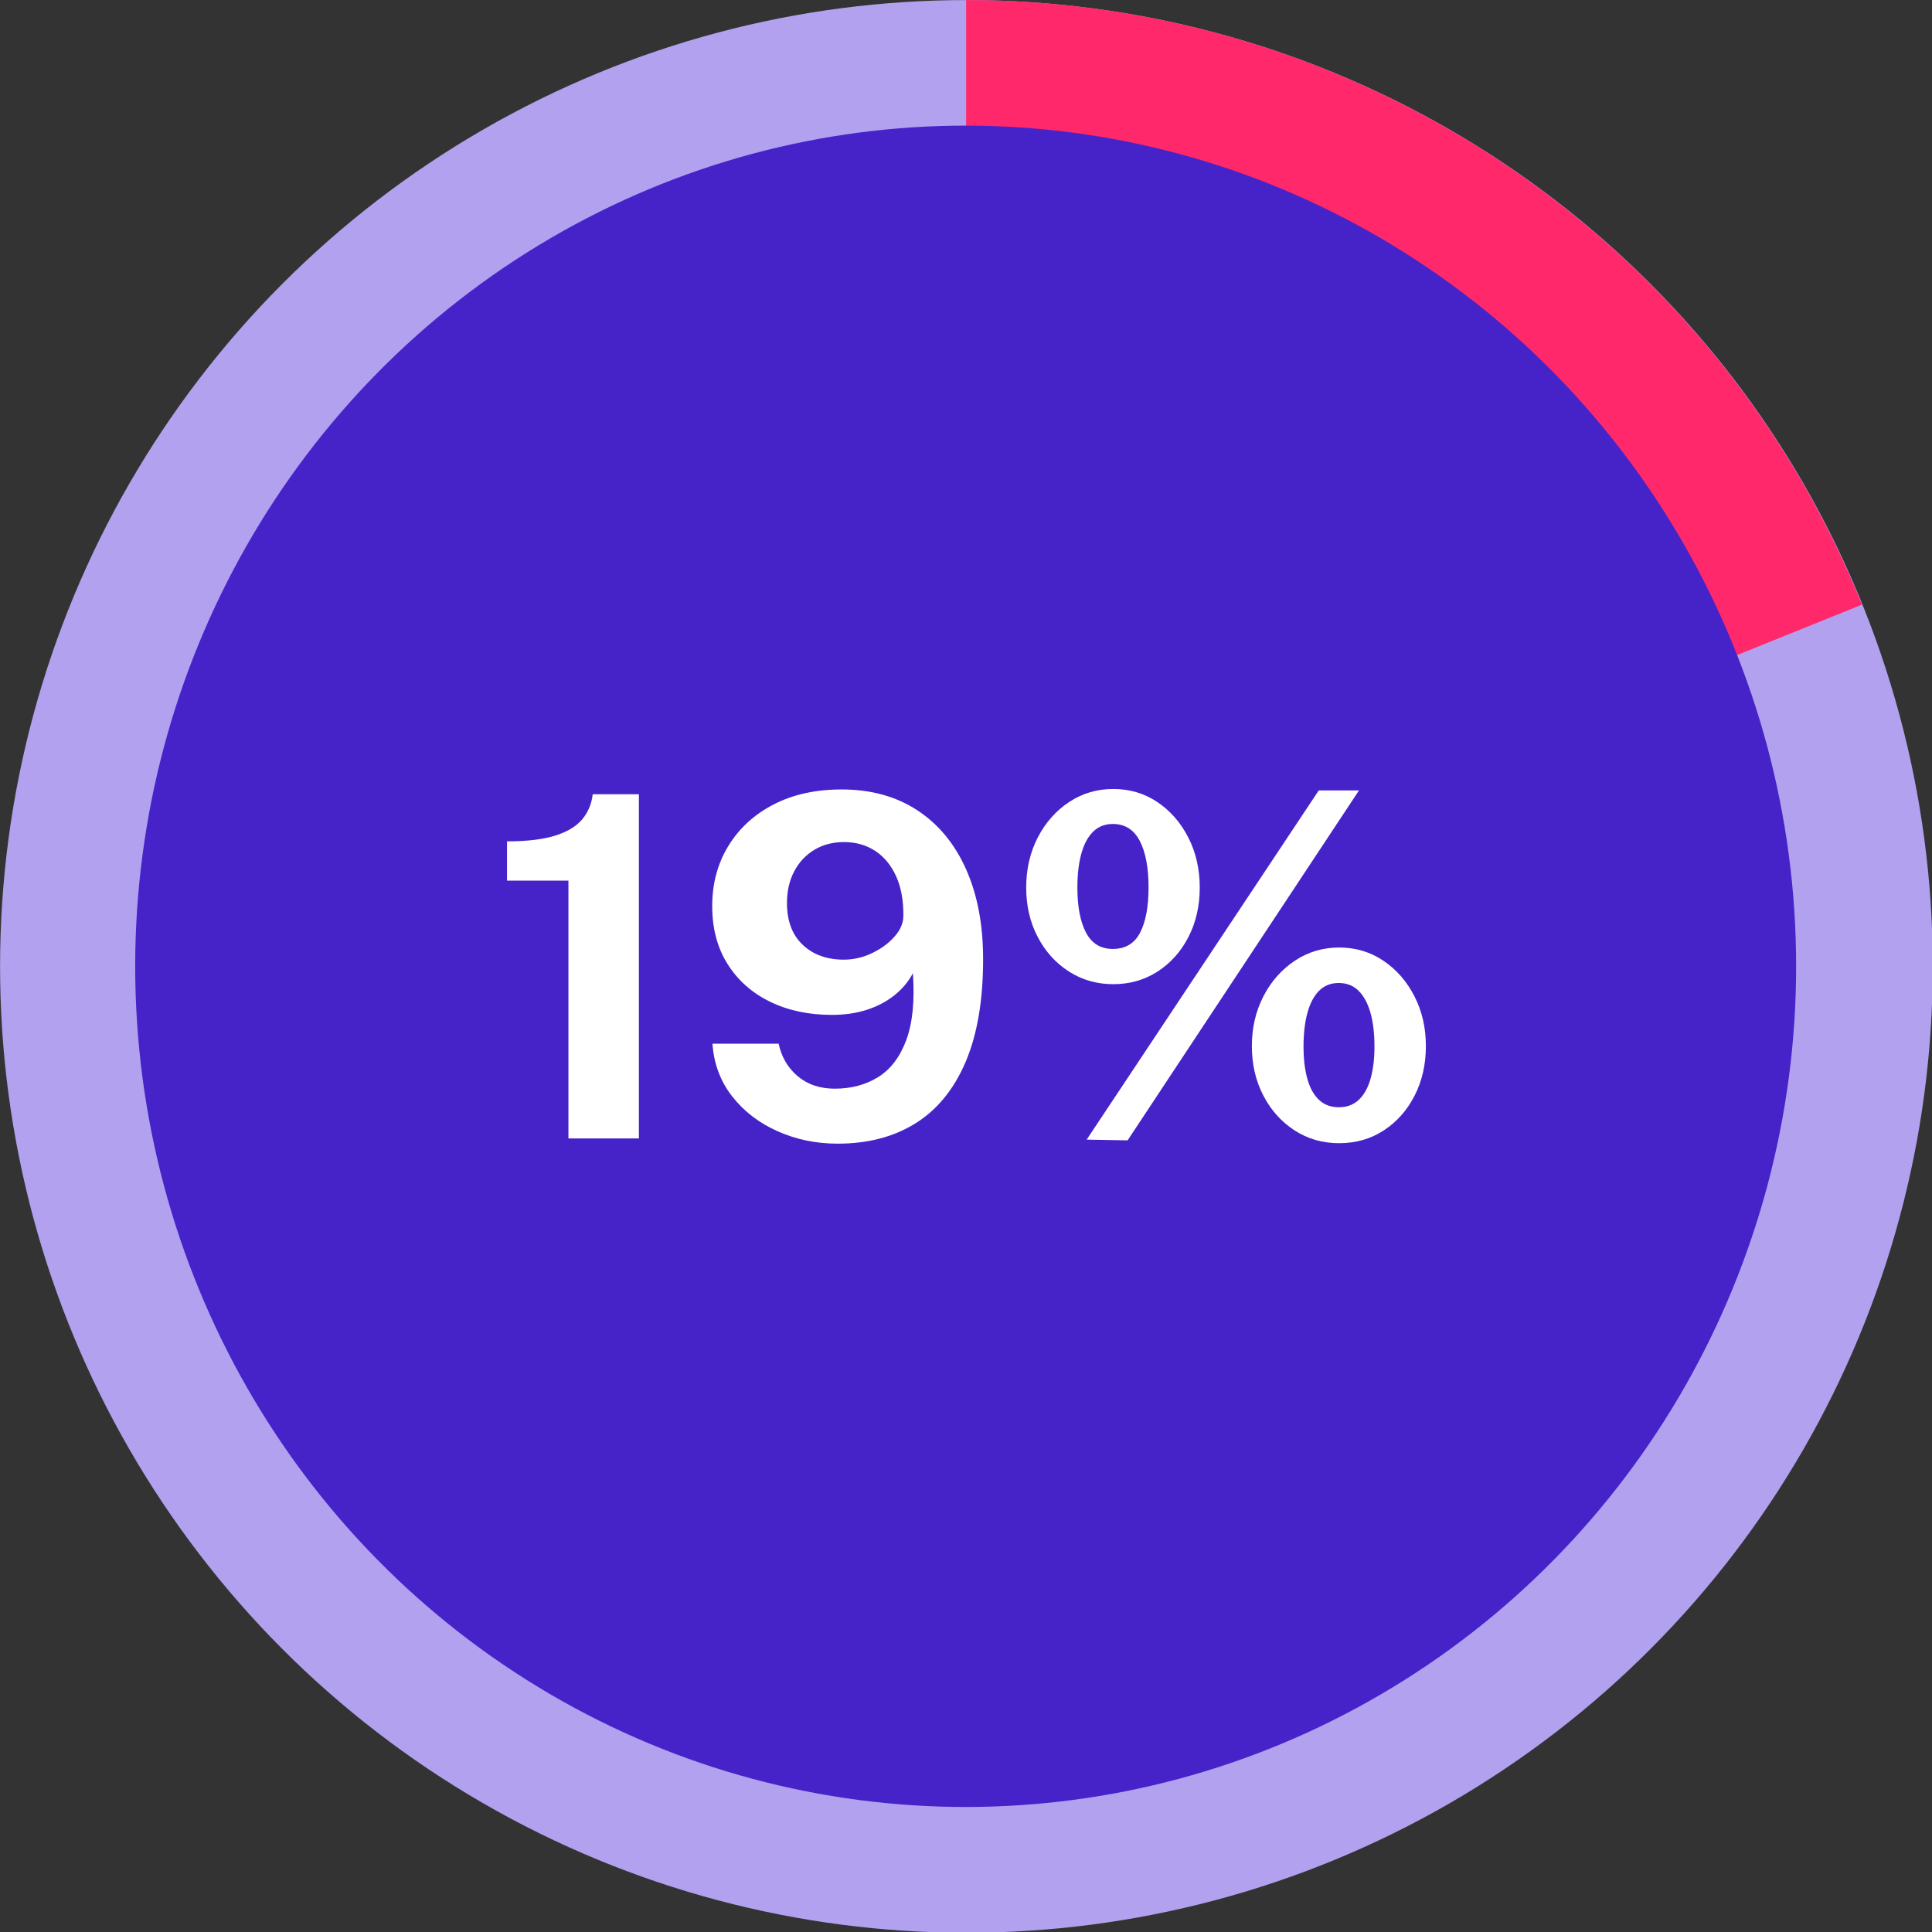
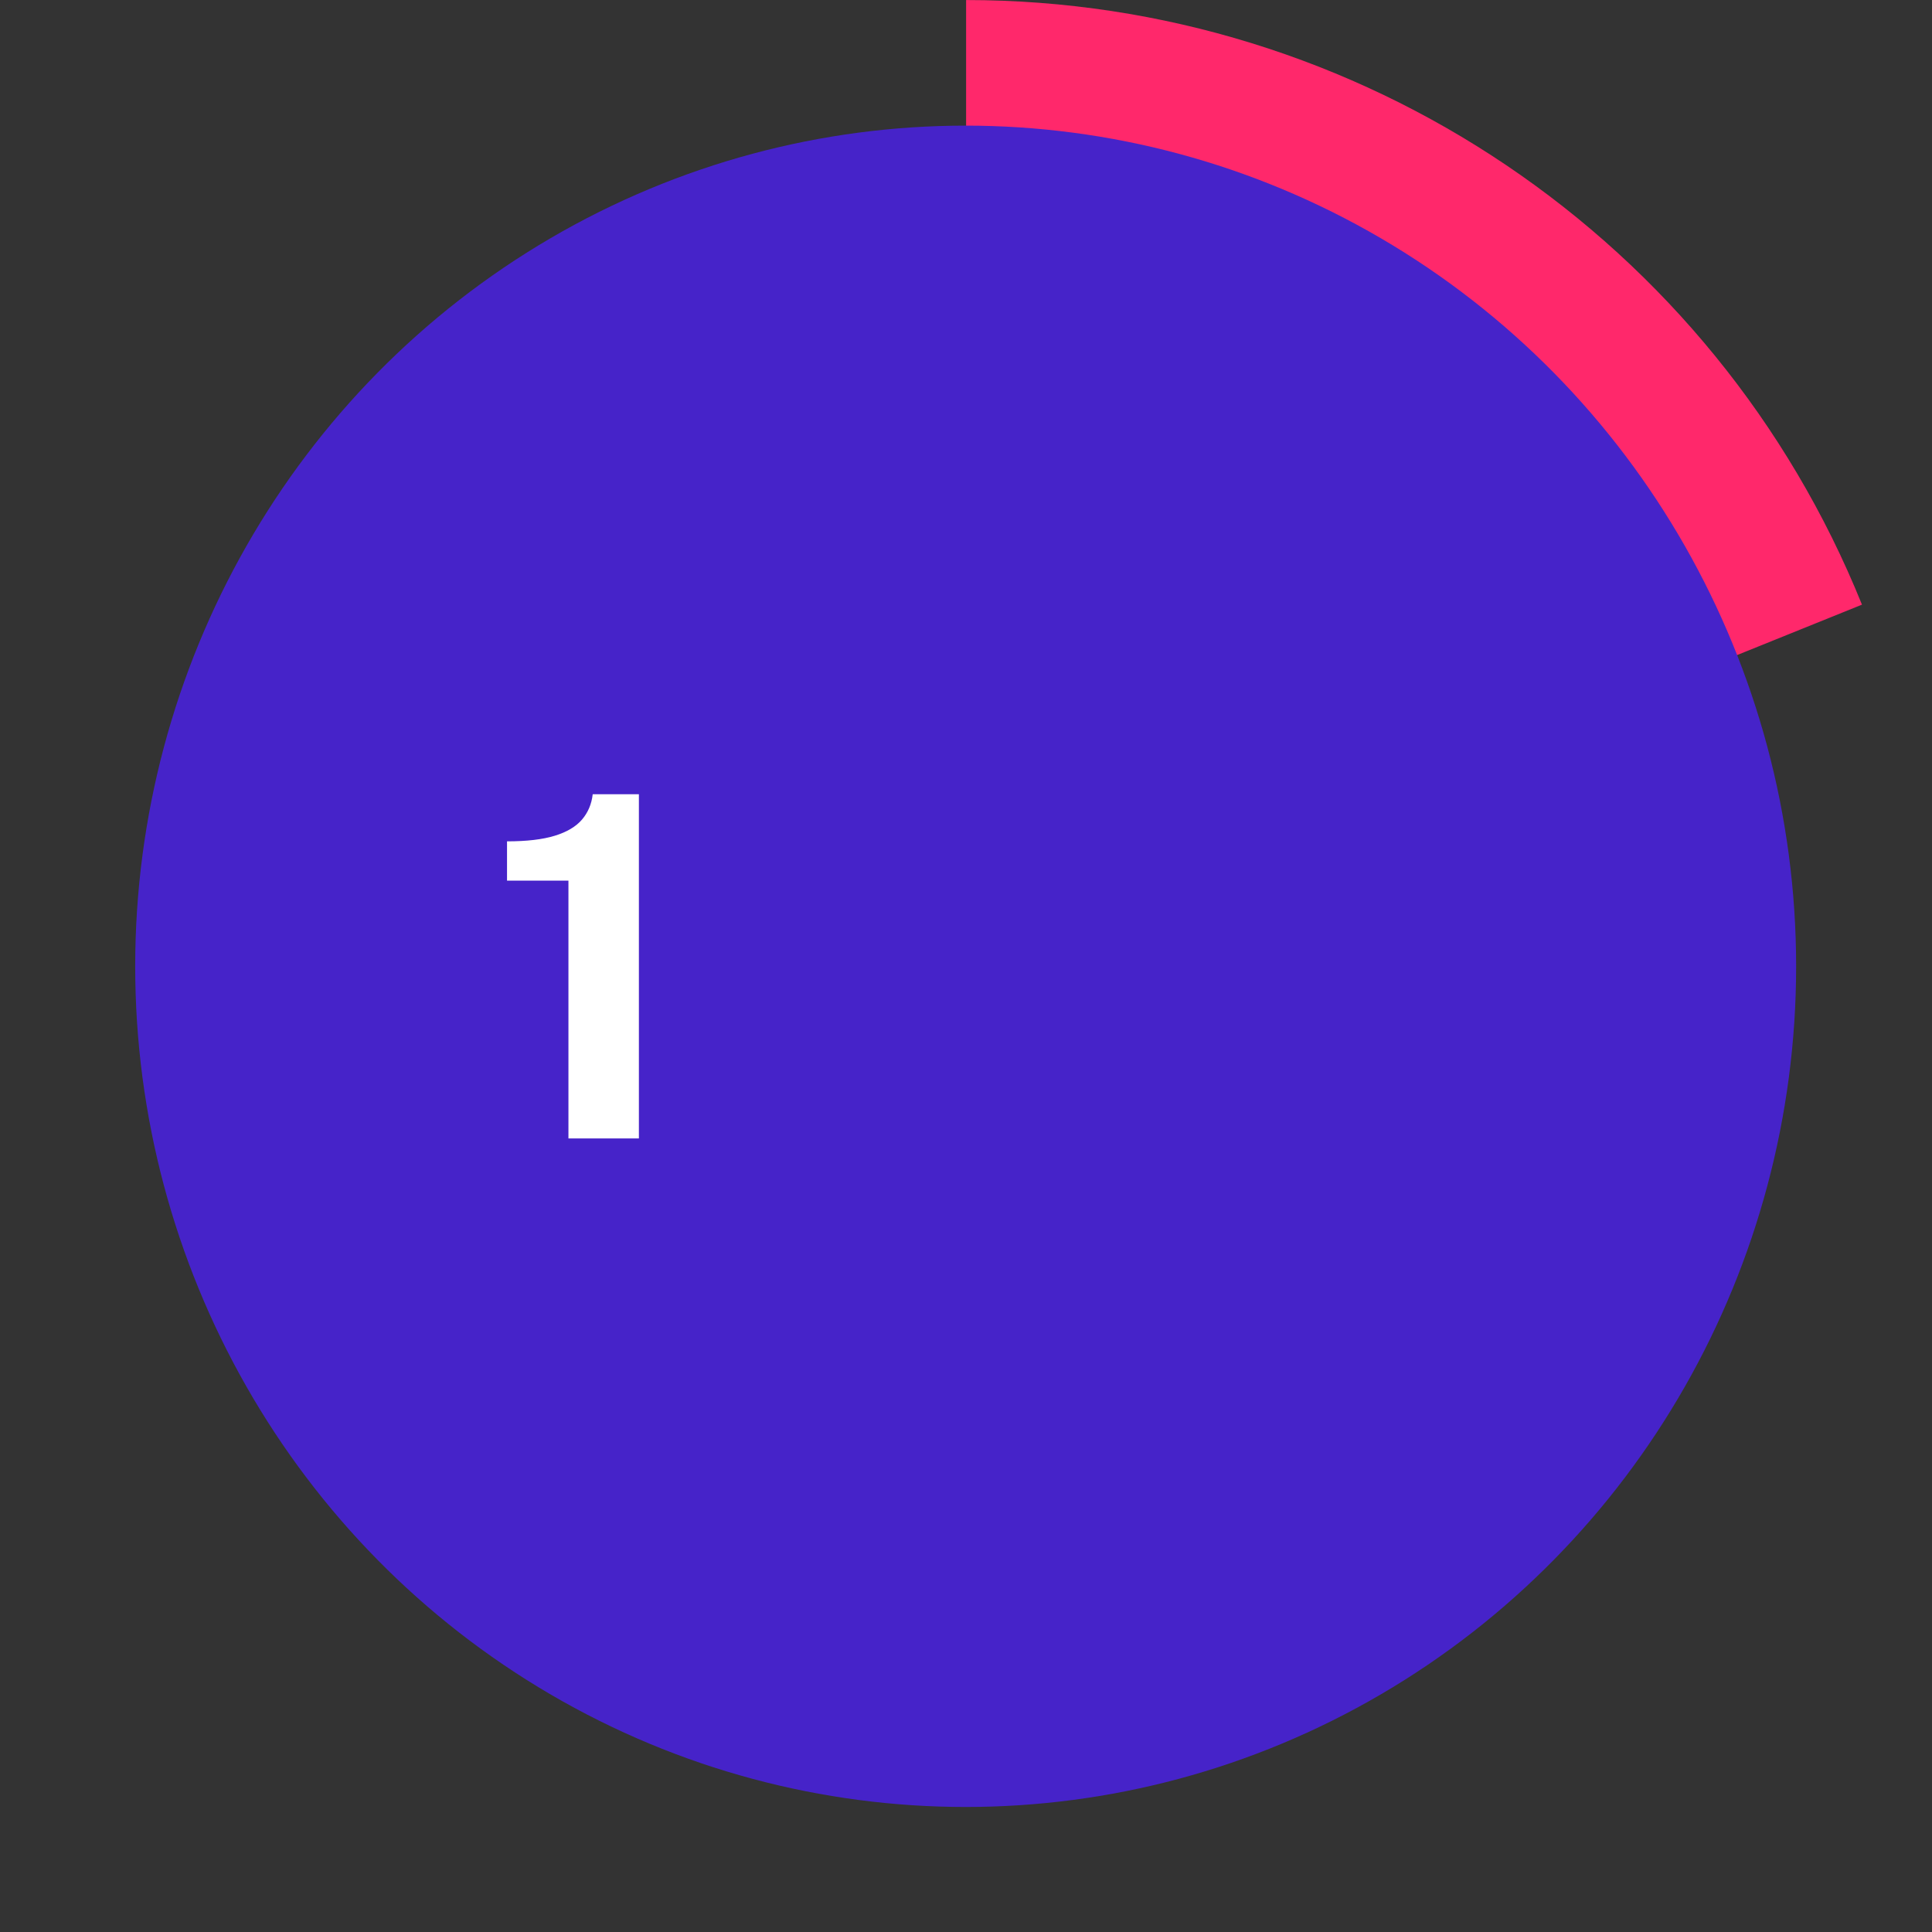
<svg xmlns="http://www.w3.org/2000/svg" xmlns:ns1="http://www.serif.com/" width="100%" height="100%" viewBox="0 0 300 300" version="1.1" xml:space="preserve" style="fill-rule:evenodd;clip-rule:evenodd;stroke-linejoin:round;stroke-miterlimit:2;">
  <rect x="0" y="0" width="300" height="300" fill="#333333" stroke="none" />
  <g id="Bandeau-fond" ns1:id="Bandeau fond" transform="matrix(1.124,0,0,1.124,-26.966,-30.337)">
-     <circle cx="157.5" cy="160.5" r="133.5" style="fill:rgb(177,161,239);" />
-   </g>
+     </g>
  <g id="Bandeau-19-" ns1:id="Bandeau 19%" transform="matrix(1.099,0,0,1.141,-29.67,-23.954)">
    <path d="M290.078,103.281C269.245,53.557 219.16,21 163.5,21L163.5,152.5L290.078,103.281Z" style="fill:rgb(255,40,107);" />
  </g>
  <g id="Cache-central" ns1:id="Cache central" transform="matrix(1.057,0,0,1.07,4.082,-2.963)">
    <circle cx="138" cy="143" r="122" style="fill:rgb(70,35,201);" />
  </g>
  <g transform="matrix(0.623,0,0,0.623,20.727,57.159)">
    <path d="M108.41,192L108.41,127.743L93.103,127.743L93.103,117.954C98.007,117.954 101.973,117.489 104.999,116.559C108.025,115.63 110.289,114.285 111.792,112.525C113.295,110.765 114.185,108.658 114.462,106.206L125.972,106.206L125.972,192L108.41,192Z" style="fill:white;fill-rule:nonzero;" />
-     <path d="M175.515,193.305C170.175,193.305 165.191,192.277 160.563,190.22C155.935,188.163 152.158,185.266 149.231,181.528C146.304,177.79 144.662,173.409 144.306,168.386L160.8,168.386C161.512,171.708 163.094,174.408 165.547,176.485C167.999,178.561 171.085,179.6 174.803,179.6C178.916,179.6 182.526,178.631 185.631,176.692C188.736,174.754 191.07,171.669 192.632,167.437C194.194,163.204 194.738,157.667 194.264,150.824C193.156,152.92 191.623,154.749 189.665,156.312C187.707,157.874 185.423,159.081 182.812,159.931C180.202,160.781 177.295,161.207 174.091,161.207C168.276,161.207 163.124,160.109 158.635,157.914C154.145,155.719 150.625,152.594 148.074,148.539C145.522,144.485 144.247,139.669 144.247,134.092C144.247,128.475 145.592,123.472 148.281,119.081C150.971,114.69 154.729,111.249 159.554,108.757C164.38,106.265 170.036,105.019 176.523,105.019C183.801,105.019 190.081,106.75 195.361,110.211C200.642,113.672 204.696,118.577 207.524,124.925C210.352,131.274 211.766,138.74 211.766,147.323C211.766,157.568 210.313,166.102 207.406,172.925C204.498,179.748 200.335,184.85 194.916,188.232C189.497,191.614 183.03,193.305 175.515,193.305ZM177.057,147.442C179.47,147.442 181.814,146.898 184.088,145.81C186.363,144.722 188.231,143.348 189.695,141.686C191.159,140.025 191.89,138.305 191.89,136.525C191.93,132.688 191.327,129.395 190.081,126.646C188.835,123.897 187.094,121.791 184.859,120.327C182.625,118.863 180.024,118.132 177.057,118.132C174.328,118.132 171.895,118.765 169.759,120.03C167.624,121.296 165.942,123.076 164.716,125.37C163.49,127.664 162.877,130.315 162.877,133.321C162.877,137.79 164.182,141.261 166.793,143.733C169.403,146.206 172.825,147.442 177.057,147.442Z" style="fill:white;fill-rule:nonzero;" />
-     <path d="M244.221,104.901C248.295,104.901 251.954,105.988 255.197,108.164C258.441,110.339 261.012,113.286 262.911,117.004C264.809,120.723 265.759,124.876 265.759,129.464C265.759,134.013 264.829,138.107 262.97,141.746C261.111,145.385 258.55,148.262 255.286,150.379C252.023,152.495 248.335,153.553 244.221,153.553C240.107,153.553 236.409,152.495 233.126,150.379C229.843,148.262 227.252,145.385 225.354,141.746C223.455,138.107 222.506,134.013 222.506,129.464C222.506,124.876 223.465,120.723 225.383,117.004C227.302,113.286 229.902,110.339 233.185,108.164C236.468,105.988 240.147,104.901 244.221,104.901ZM244.102,144.772C247.227,144.772 249.492,143.417 250.896,140.708C252.3,137.998 253.002,134.25 253.002,129.464C253.002,124.52 252.27,120.643 250.807,117.835C249.343,115.027 247.109,113.622 244.102,113.622C242.125,113.622 240.483,114.265 239.178,115.551C237.873,116.836 236.894,118.666 236.241,121.039C235.588,123.412 235.262,126.221 235.262,129.464C235.262,134.211 235.974,137.949 237.398,140.678C238.822,143.407 241.057,144.772 244.102,144.772ZM300.527,144.416C304.601,144.416 308.27,145.513 311.533,147.709C314.796,149.904 317.377,152.861 319.276,156.579C321.175,160.297 322.124,164.43 322.124,168.979C322.124,173.528 321.194,177.632 319.335,181.291C317.476,184.949 314.915,187.847 311.652,189.983C308.389,192.119 304.68,193.187 300.527,193.187C296.374,193.187 292.656,192.119 289.373,189.983C286.09,187.847 283.499,184.949 281.6,181.291C279.702,177.632 278.752,173.528 278.752,168.979C278.752,164.43 279.711,160.297 281.63,156.579C283.548,152.861 286.159,149.904 289.462,147.709C292.765,145.513 296.453,144.416 300.527,144.416ZM300.408,184.228C302.426,184.228 304.087,183.614 305.392,182.388C306.698,181.162 307.677,179.412 308.329,177.137C308.982,174.863 309.308,172.183 309.308,169.098C309.308,165.815 308.972,162.997 308.3,160.643C307.627,158.29 306.638,156.47 305.333,155.185C304.028,153.899 302.386,153.256 300.408,153.256C298.431,153.256 296.799,153.899 295.514,155.185C294.228,156.47 293.259,158.299 292.606,160.673C291.954,163.046 291.627,165.854 291.627,169.098C291.627,172.183 291.944,174.863 292.577,177.137C293.21,179.412 294.179,181.162 295.484,182.388C296.789,183.614 298.431,184.228 300.408,184.228ZM305.452,105.257L247.781,192.475L237.576,192.297L295.425,105.257L305.452,105.257Z" style="fill:white;fill-rule:nonzero;" />
  </g>
</svg>